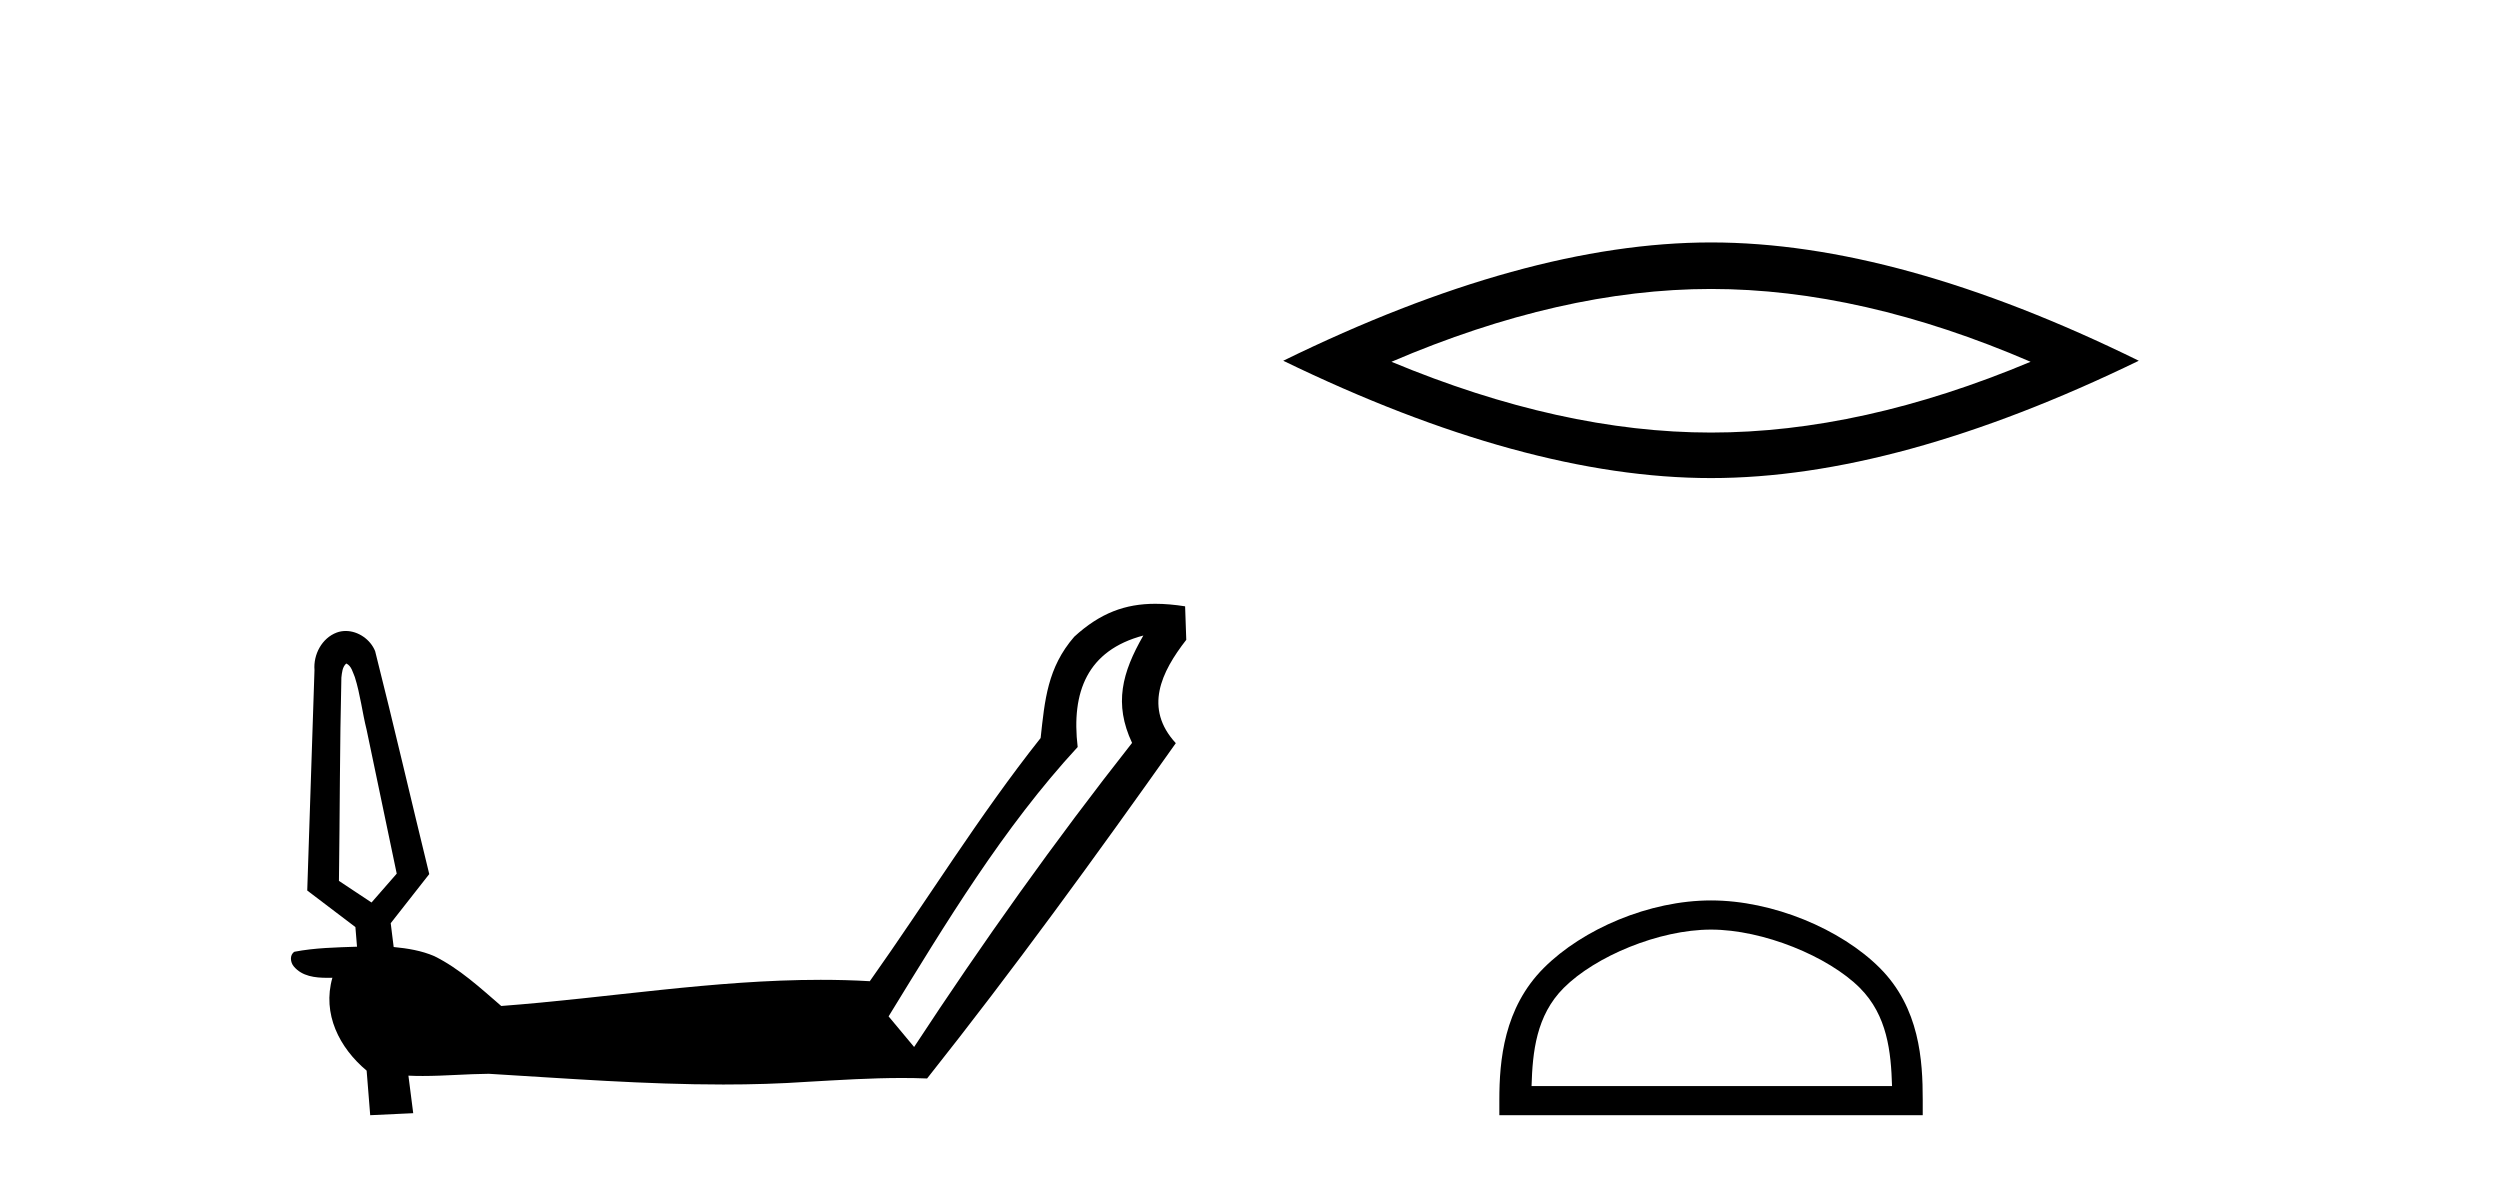
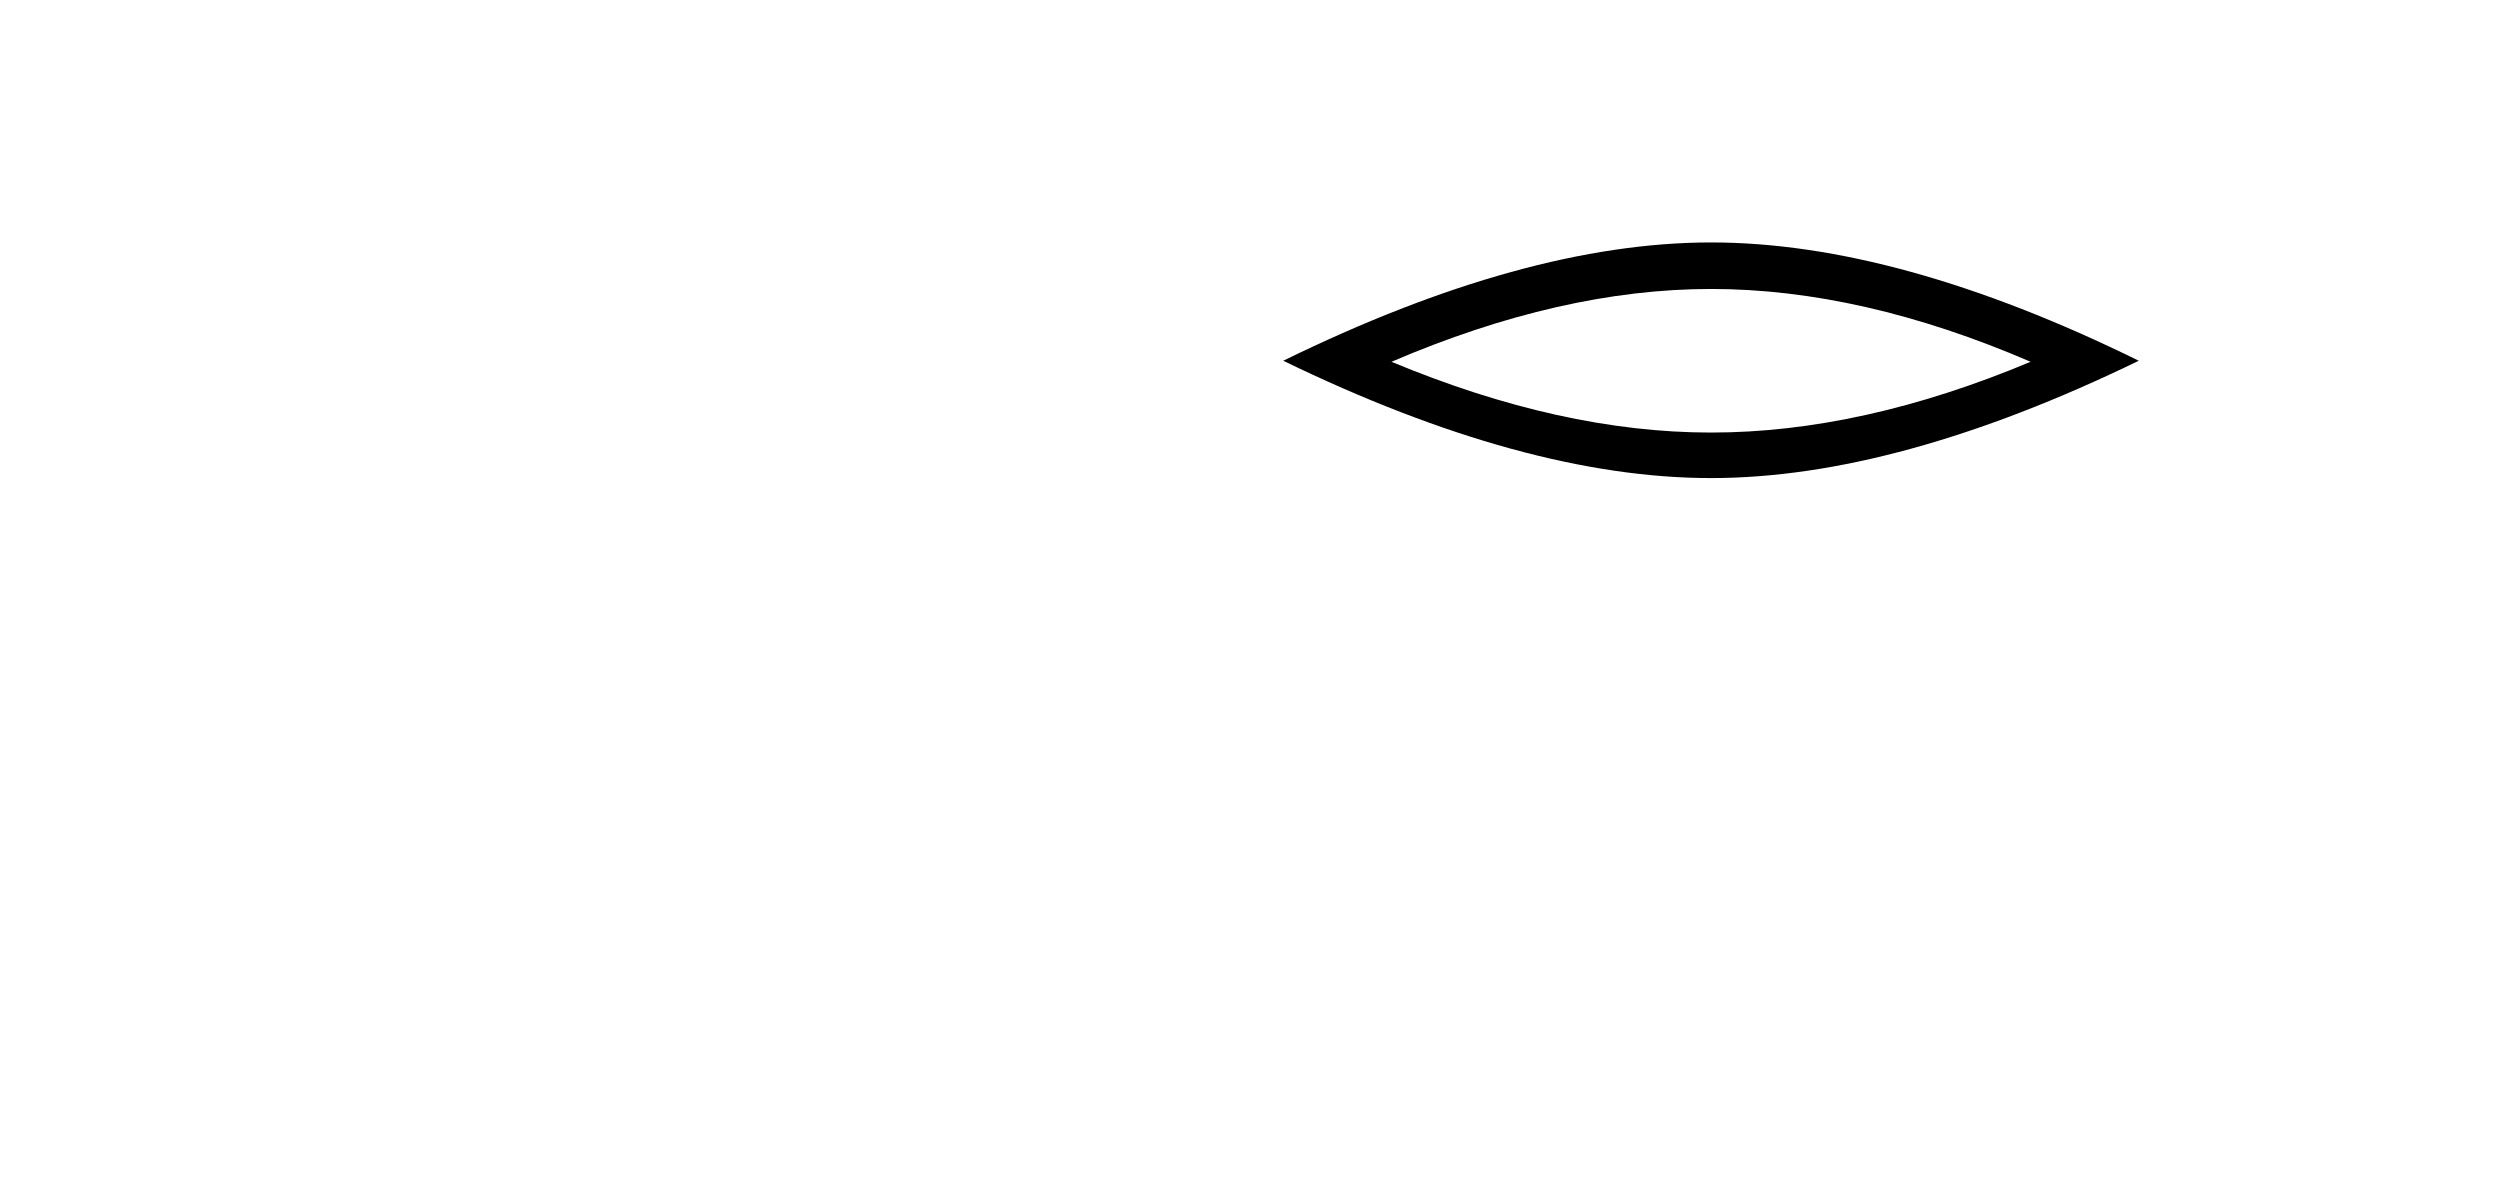
<svg xmlns="http://www.w3.org/2000/svg" width="87.0" height="41.0">
-   <path d="M 12.05 23.09 C 12.233 23.173 12.275 23.397 12.349 23.565 C 12.538 24.162 12.607 24.792 12.759 25.399 C 13.108 27.067 13.457 28.735 13.806 30.403 C 13.514 30.738 13.221 31.072 12.929 31.407 C 12.551 31.156 12.173 30.906 11.795 30.655 C 11.828 28.297 11.823 25.938 11.88 23.581 C 11.901 23.41 11.911 23.212 12.05 23.09 ZM 39.789 22.116 L 39.785 22.122 C 39.048 23.405 38.757 24.491 39.396 25.853 C 36.709 29.265 34.192 32.805 31.811 36.435 L 30.923 35.37 C 32.92 32.116 34.903 28.815 37.503 25.996 C 37.276 24.078 37.838 22.634 39.789 22.116 ZM 40.204 21.012 C 39.162 21.012 38.288 21.329 37.383 22.159 L 37.383 22.159 C 36.452 23.233 36.358 24.363 36.214 25.683 C 34.071 28.386 32.262 31.334 30.269 34.146 C 29.698 34.112 29.128 34.098 28.559 34.098 C 24.839 34.098 21.15 34.73 17.443 35.008 C 16.711 34.377 15.988 33.706 15.117 33.275 C 14.67 33.081 14.183 33.003 13.7 32.956 C 13.669 32.679 13.627 32.403 13.597 32.127 C 14.044 31.557 14.489 30.986 14.938 30.418 C 14.305 27.833 13.706 25.24 13.055 22.661 C 12.893 22.255 12.466 21.958 12.031 21.958 C 11.927 21.958 11.822 21.975 11.72 22.012 C 11.201 22.206 10.901 22.777 10.944 23.318 C 10.86 25.875 10.776 28.432 10.692 30.99 C 11.251 31.414 11.809 31.838 12.368 32.262 C 12.386 32.489 12.405 32.717 12.424 32.945 C 11.696 32.97 10.961 32.983 10.246 33.121 C 10.071 33.231 10.104 33.492 10.224 33.632 C 10.513 33.977 10.963 34.028 11.391 34.028 C 11.45 34.028 11.509 34.027 11.567 34.026 L 11.567 34.026 C 11.208 35.282 11.807 36.461 12.759 37.258 C 12.801 37.775 12.842 38.292 12.883 38.809 C 13.382 38.786 13.881 38.762 14.38 38.739 C 14.323 38.304 14.267 37.868 14.213 37.433 L 14.213 37.433 C 14.379 37.441 14.545 37.444 14.71 37.444 C 15.478 37.444 16.244 37.374 17.011 37.368 C 19.727 37.53 22.448 37.741 25.169 37.741 C 26.156 37.741 27.142 37.713 28.128 37.645 C 29.214 37.584 30.302 37.514 31.391 37.514 C 31.681 37.514 31.972 37.519 32.263 37.531 C 35.273 33.737 38.12 29.815 40.918 25.862 C 39.802 24.651 40.406 23.39 41.282 22.266 L 41.242 21.1 C 40.876 21.043 40.531 21.012 40.204 21.012 Z" style="fill:#000000;stroke:none" />
  <path d="M 59.544 10.056 Q 64.787 10.056 70.665 12.59 Q 64.787 15.053 59.544 15.053 Q 54.335 15.053 48.423 12.59 Q 54.335 10.056 59.544 10.056 ZM 59.544 8.437 Q 53.068 8.437 44.657 12.554 Q 53.068 16.637 59.544 16.637 Q 66.019 16.637 74.43 12.554 Q 66.054 8.437 59.544 8.437 Z" style="fill:#000000;stroke:none" />
-   <path d="M 59.544 32.35 C 61.356 32.35 63.624 33.281 64.722 34.378 C 65.682 35.339 65.808 36.612 65.843 37.795 L 53.298 37.795 C 53.333 36.612 53.458 35.339 54.419 34.378 C 55.516 33.281 57.731 32.35 59.544 32.35 ZM 59.544 31.335 C 57.394 31.335 55.081 32.329 53.725 33.684 C 52.334 35.075 52.177 36.906 52.177 38.275 L 52.177 38.809 L 66.911 38.809 L 66.911 38.275 C 66.911 36.906 66.807 35.075 65.416 33.684 C 64.06 32.329 61.694 31.335 59.544 31.335 Z" style="fill:#000000;stroke:none" />
</svg>